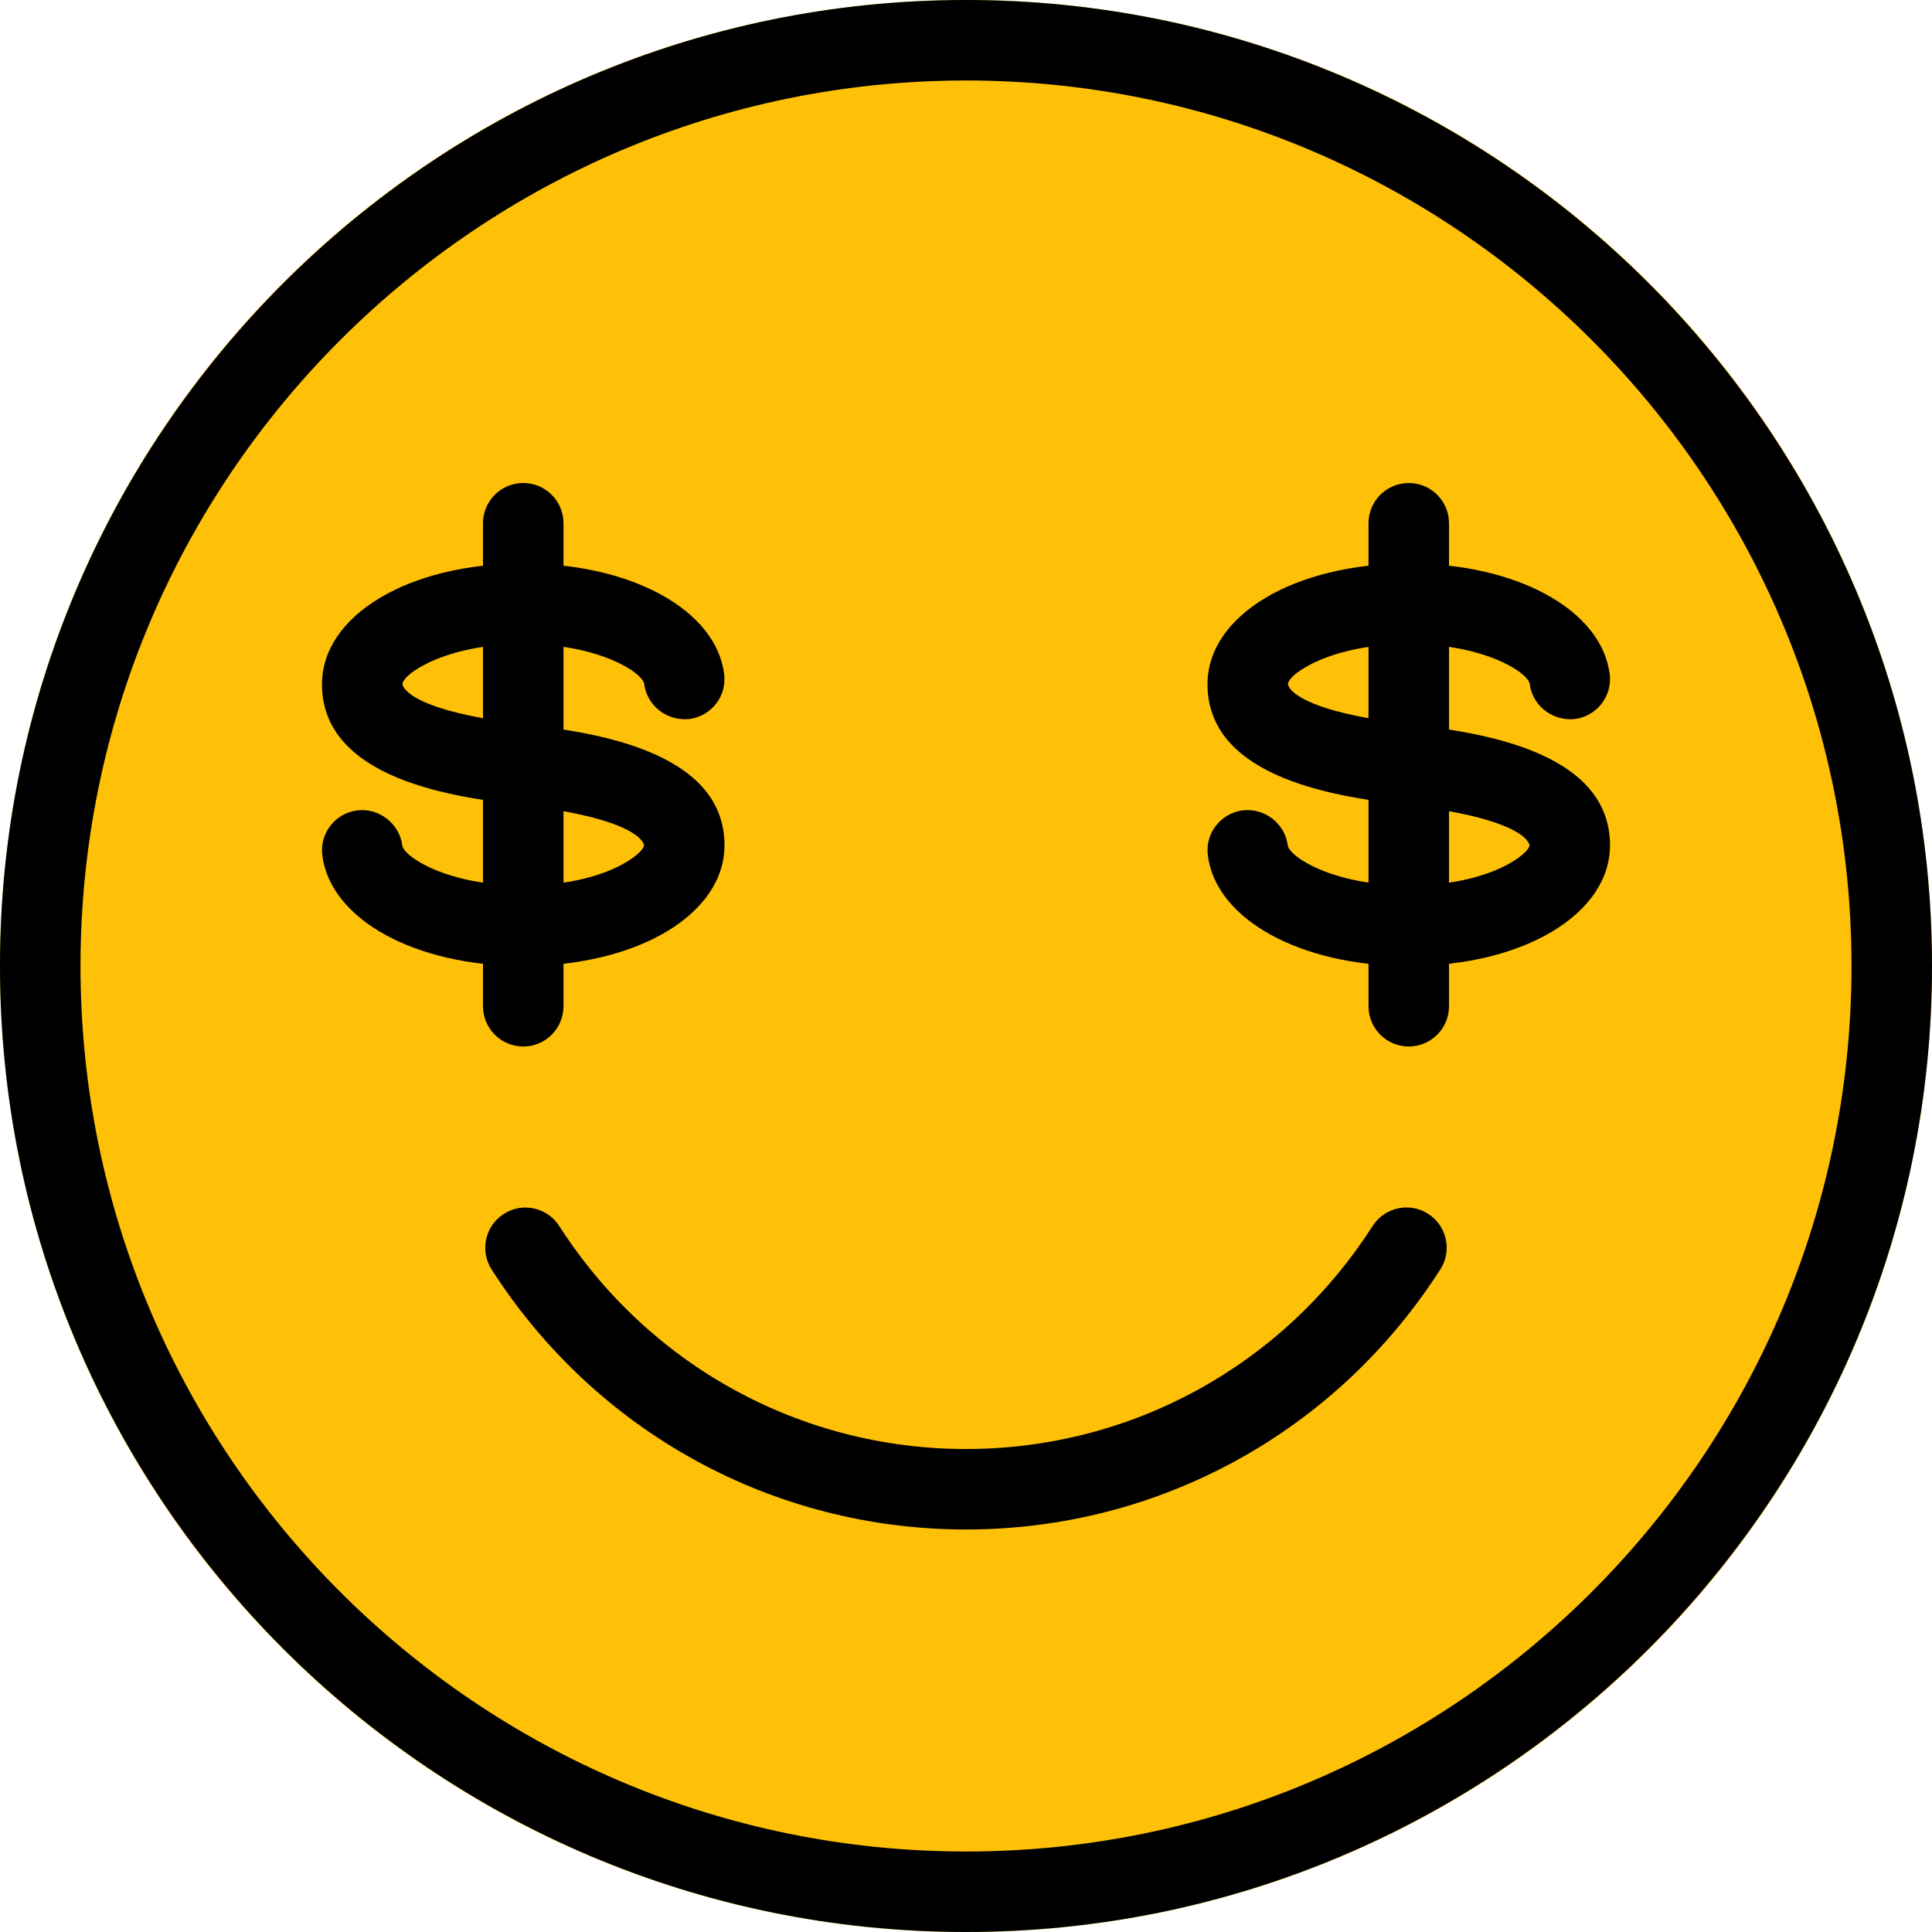
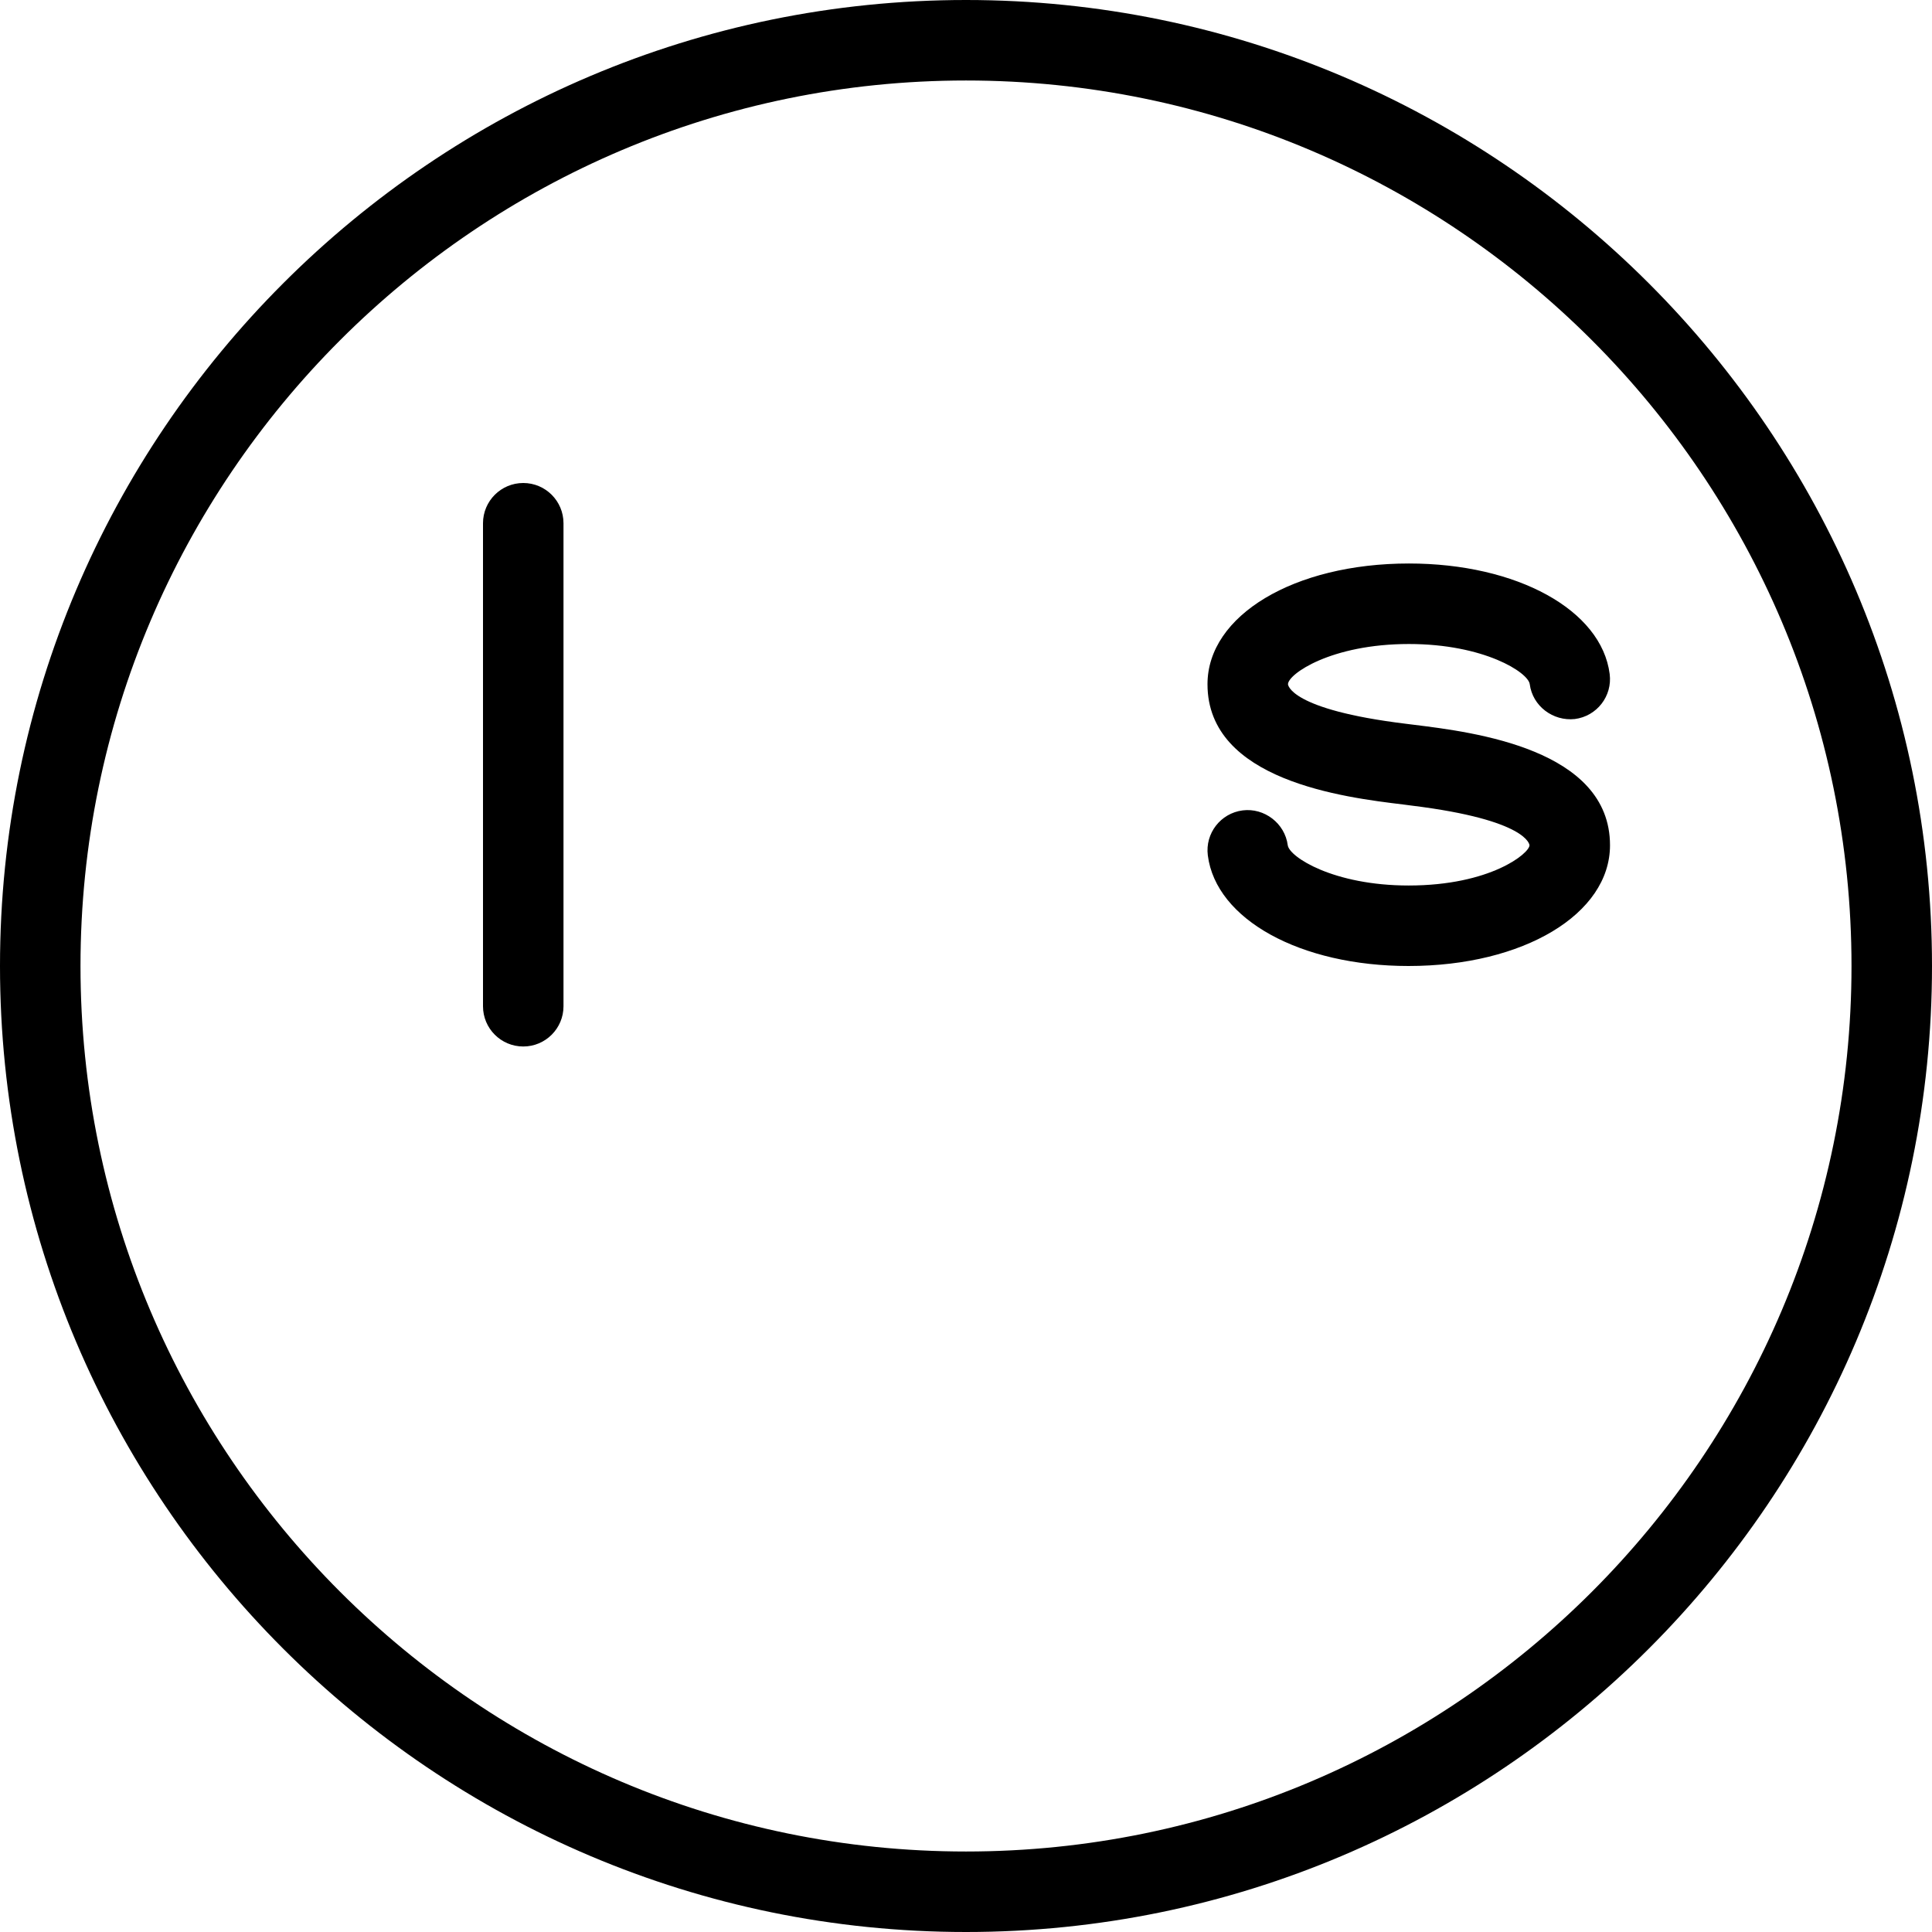
<svg xmlns="http://www.w3.org/2000/svg" height="512pt" viewBox="0 0 512 512" width="512pt">
-   <path d="m512 256c0 141.387-114.613 256-256 256s-256-114.613-256-256 114.613-256 256-256 256 114.613 256 256zm0 0" fill="#ffc107" />
  <path d="m256 512c-141.164 0-256-114.836-256-256s114.836-256 256-256 256 114.836 256 256-114.836 256-256 256zm0-490.668c-129.387 0-234.668 105.281-234.668 234.668s105.281 234.668 234.668 234.668 234.668-105.281 234.668-234.668-105.281-234.668-234.668-234.668zm0 0" />
-   <path d="m256 405.332c-51.07 0-98.07-25.77-125.719-68.906-3.176-4.949-1.727-11.562 3.223-14.719 4.887-3.18 11.52-1.77 14.719 3.223 23.746 36.992 64.023 59.07 107.777 59.07s84.031-22.078 107.754-59.094c3.18-4.969 9.836-6.398 14.723-3.223 4.949 3.16 6.418 9.773 3.219 14.723-27.625 43.156-74.625 68.926-125.695 68.926zm0 0" />
-   <path d="m138.625 256c-28.672 0-51.051-12.332-53.207-29.312-.746-5.844 3.395-11.18 9.238-11.926 5.676-.723 11.18 3.395 11.945 9.238.387 3.113 12.074 10.668 32.023 10.668 21.738 0 32.043-8.555 32.043-10.668 0-.062-.363-6.699-31.148-10.496l-2.262-.277c-15.594-1.898-51.926-6.336-51.926-31.895 0-18.238 22.934-32 53.379-32 28.672 0 51.051 12.332 53.203 29.293.746 5.844-3.391 11.176-9.238 11.926-5.781.617-11.176-3.395-11.945-9.238-.383-3.094-12.074-10.645-32.02-10.645-20.695 0-32.043 8-32.043 10.664 0 .066.363 6.699 31.254 10.477.062 0 2.195.277 2.215.277 15.641 1.941 51.863 6.398 51.863 31.914 0 18.238-22.934 32-53.375 32zm0 0" />
  <path d="m138.668 277.332c-5.891 0-10.668-4.777-10.668-10.664v-128c0-5.891 4.777-10.668 10.668-10.668 5.887 0 10.664 4.777 10.664 10.668v128c0 5.887-4.777 10.664-10.664 10.664zm0 0" />
  <path d="m373.289 256c-28.672 0-51.051-12.332-53.203-29.312-.746-5.844 3.391-11.18 9.238-11.926 5.715-.723 11.176 3.395 11.945 9.238.406 3.094 12.098 10.668 32.043 10.668 21.719 0 32.02-8.555 32.02-10.668 0-.062-.363-6.699-31.145-10.496l-2.262-.297c-15.594-1.879-51.926-6.316-51.926-31.875 0-18.238 22.934-32 53.375-32 28.672 0 51.051 12.332 53.207 29.293.746 5.844-3.395 11.176-9.238 11.926-5.758.617-11.18-3.395-11.945-9.238-.387-3.094-12.074-10.645-32.023-10.645-20.691 0-32.043 8-32.043 10.664 0 .066.363 6.699 31.254 10.477.066 0 2.199.277 2.219.277 15.637 1.941 51.863 6.398 51.863 31.914 0 18.238-22.934 32-53.379 32zm0 0" />
-   <path d="m373.332 277.332c-5.887 0-10.664-4.777-10.664-10.664v-128c0-5.891 4.777-10.668 10.664-10.668 5.891 0 10.668 4.777 10.668 10.668v128c0 5.887-4.777 10.664-10.668 10.664zm0 0" />
</svg>